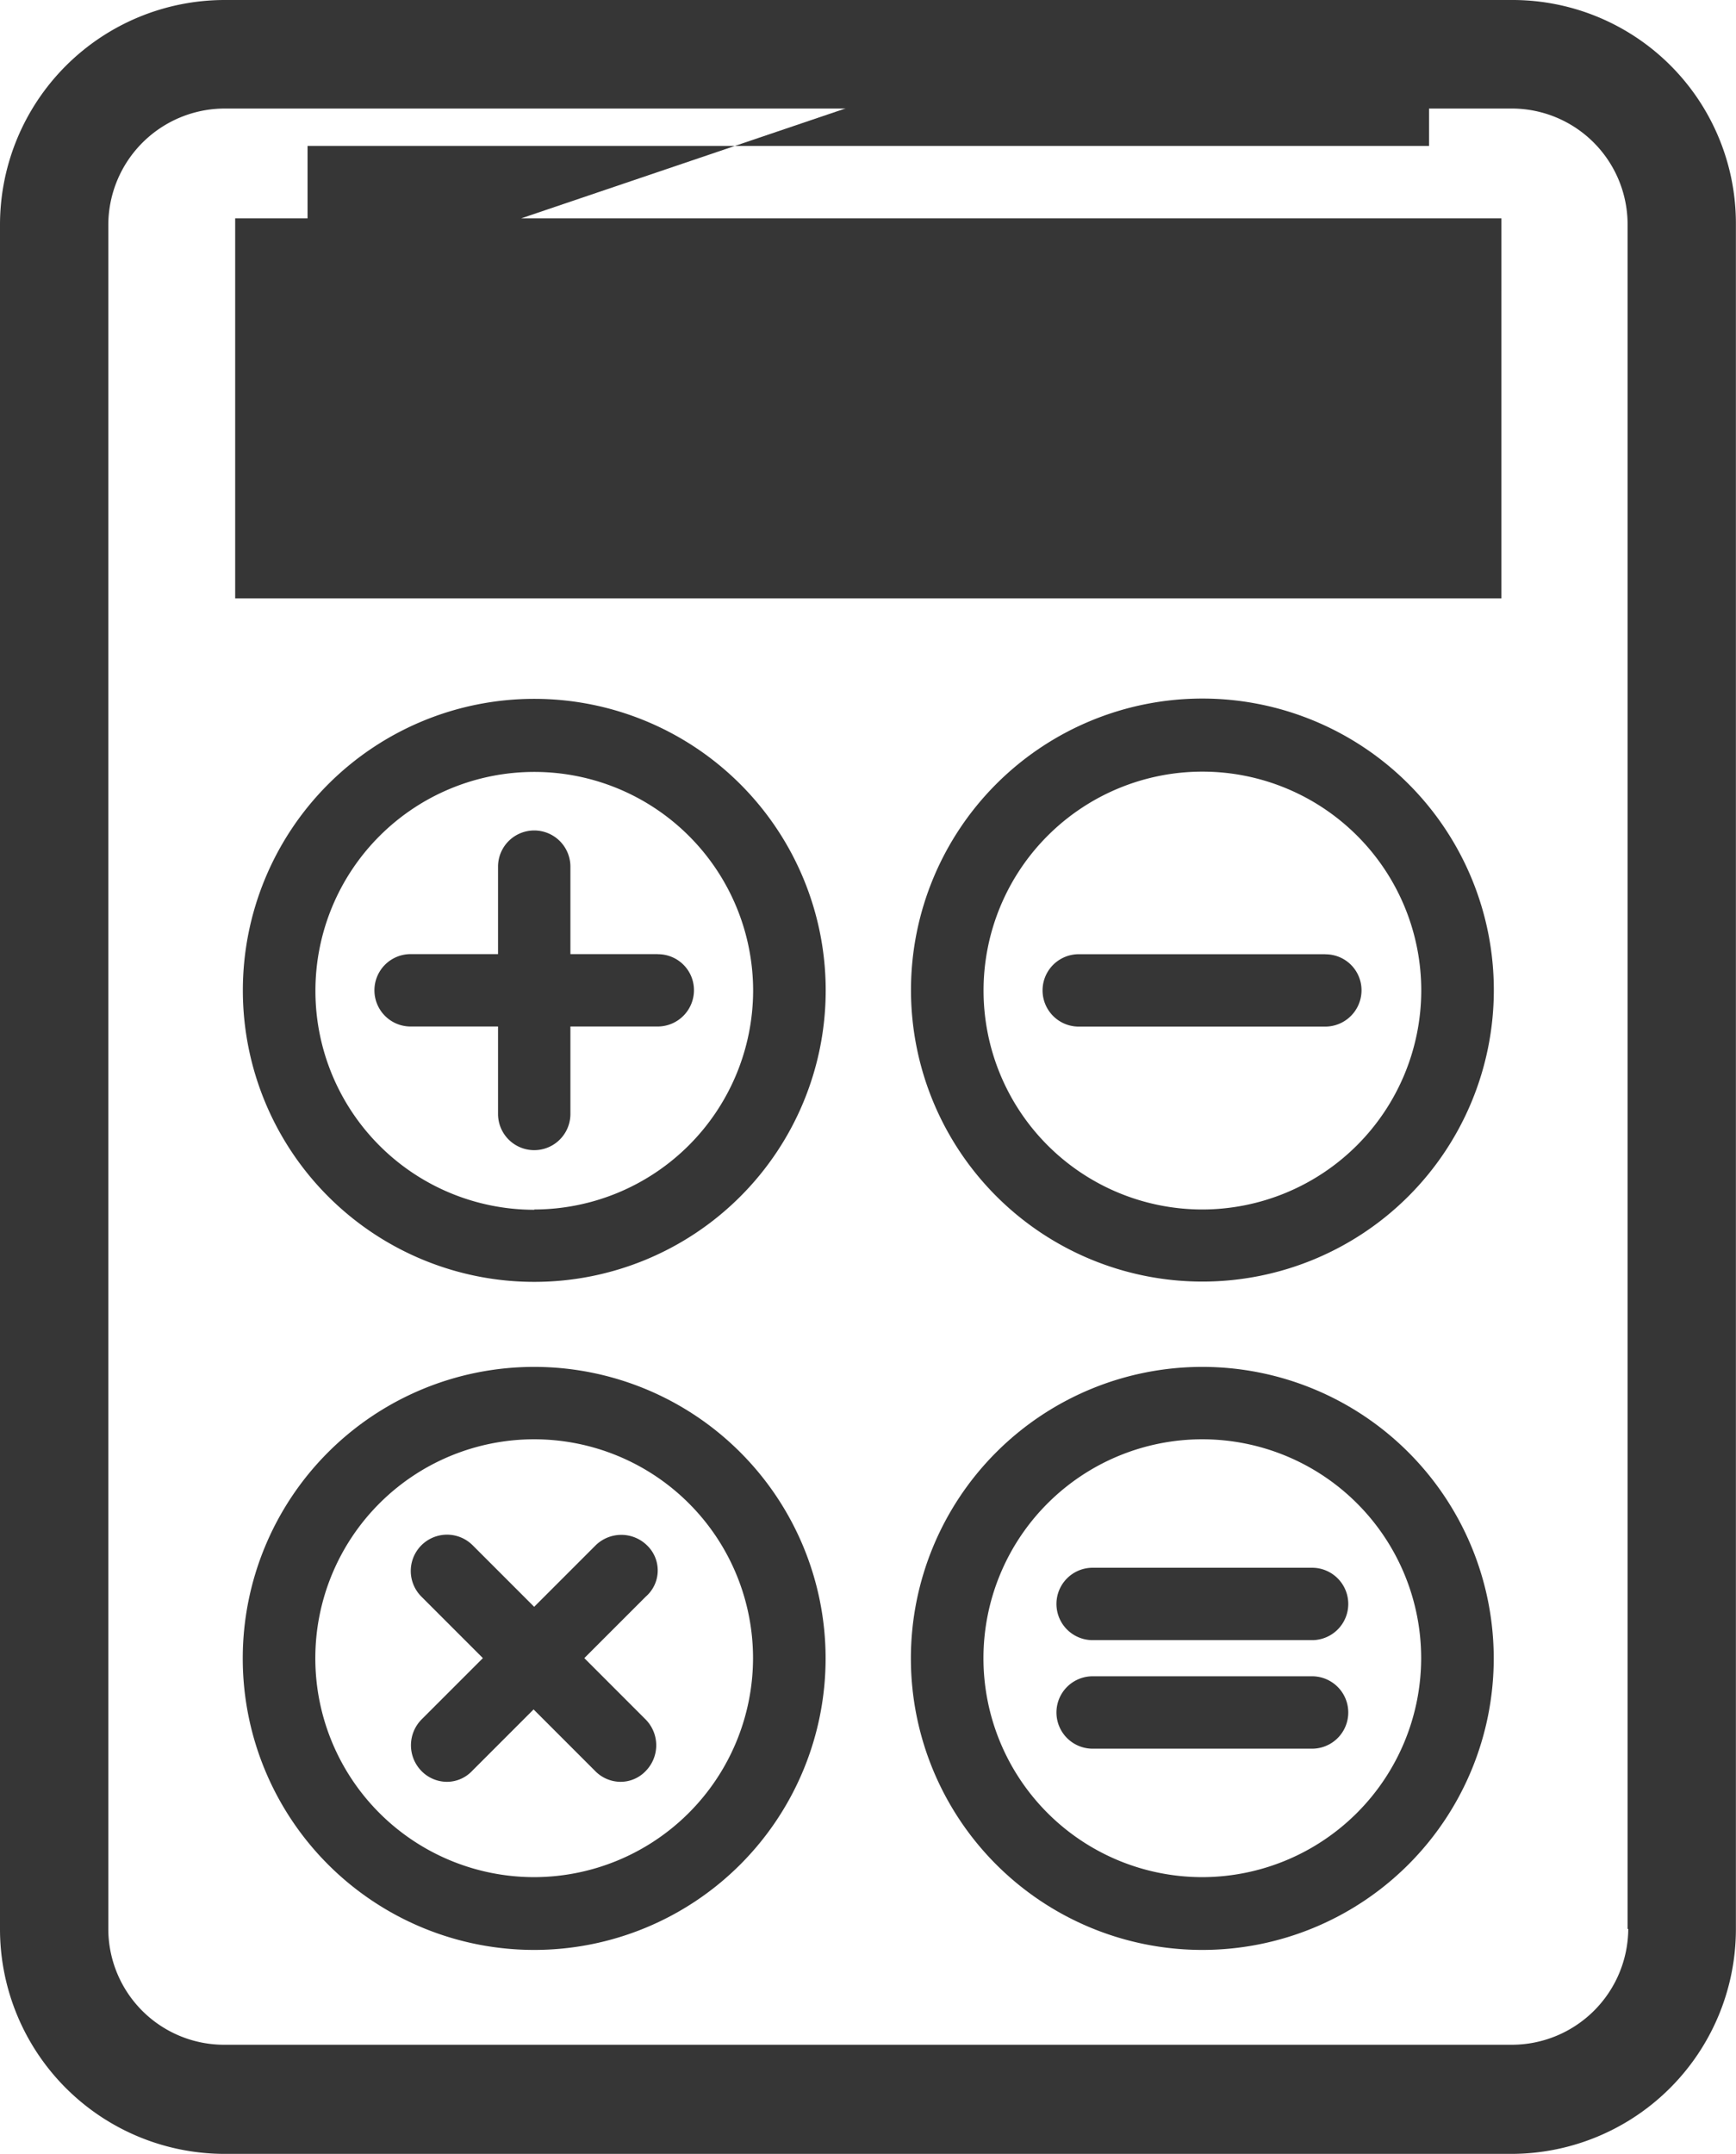
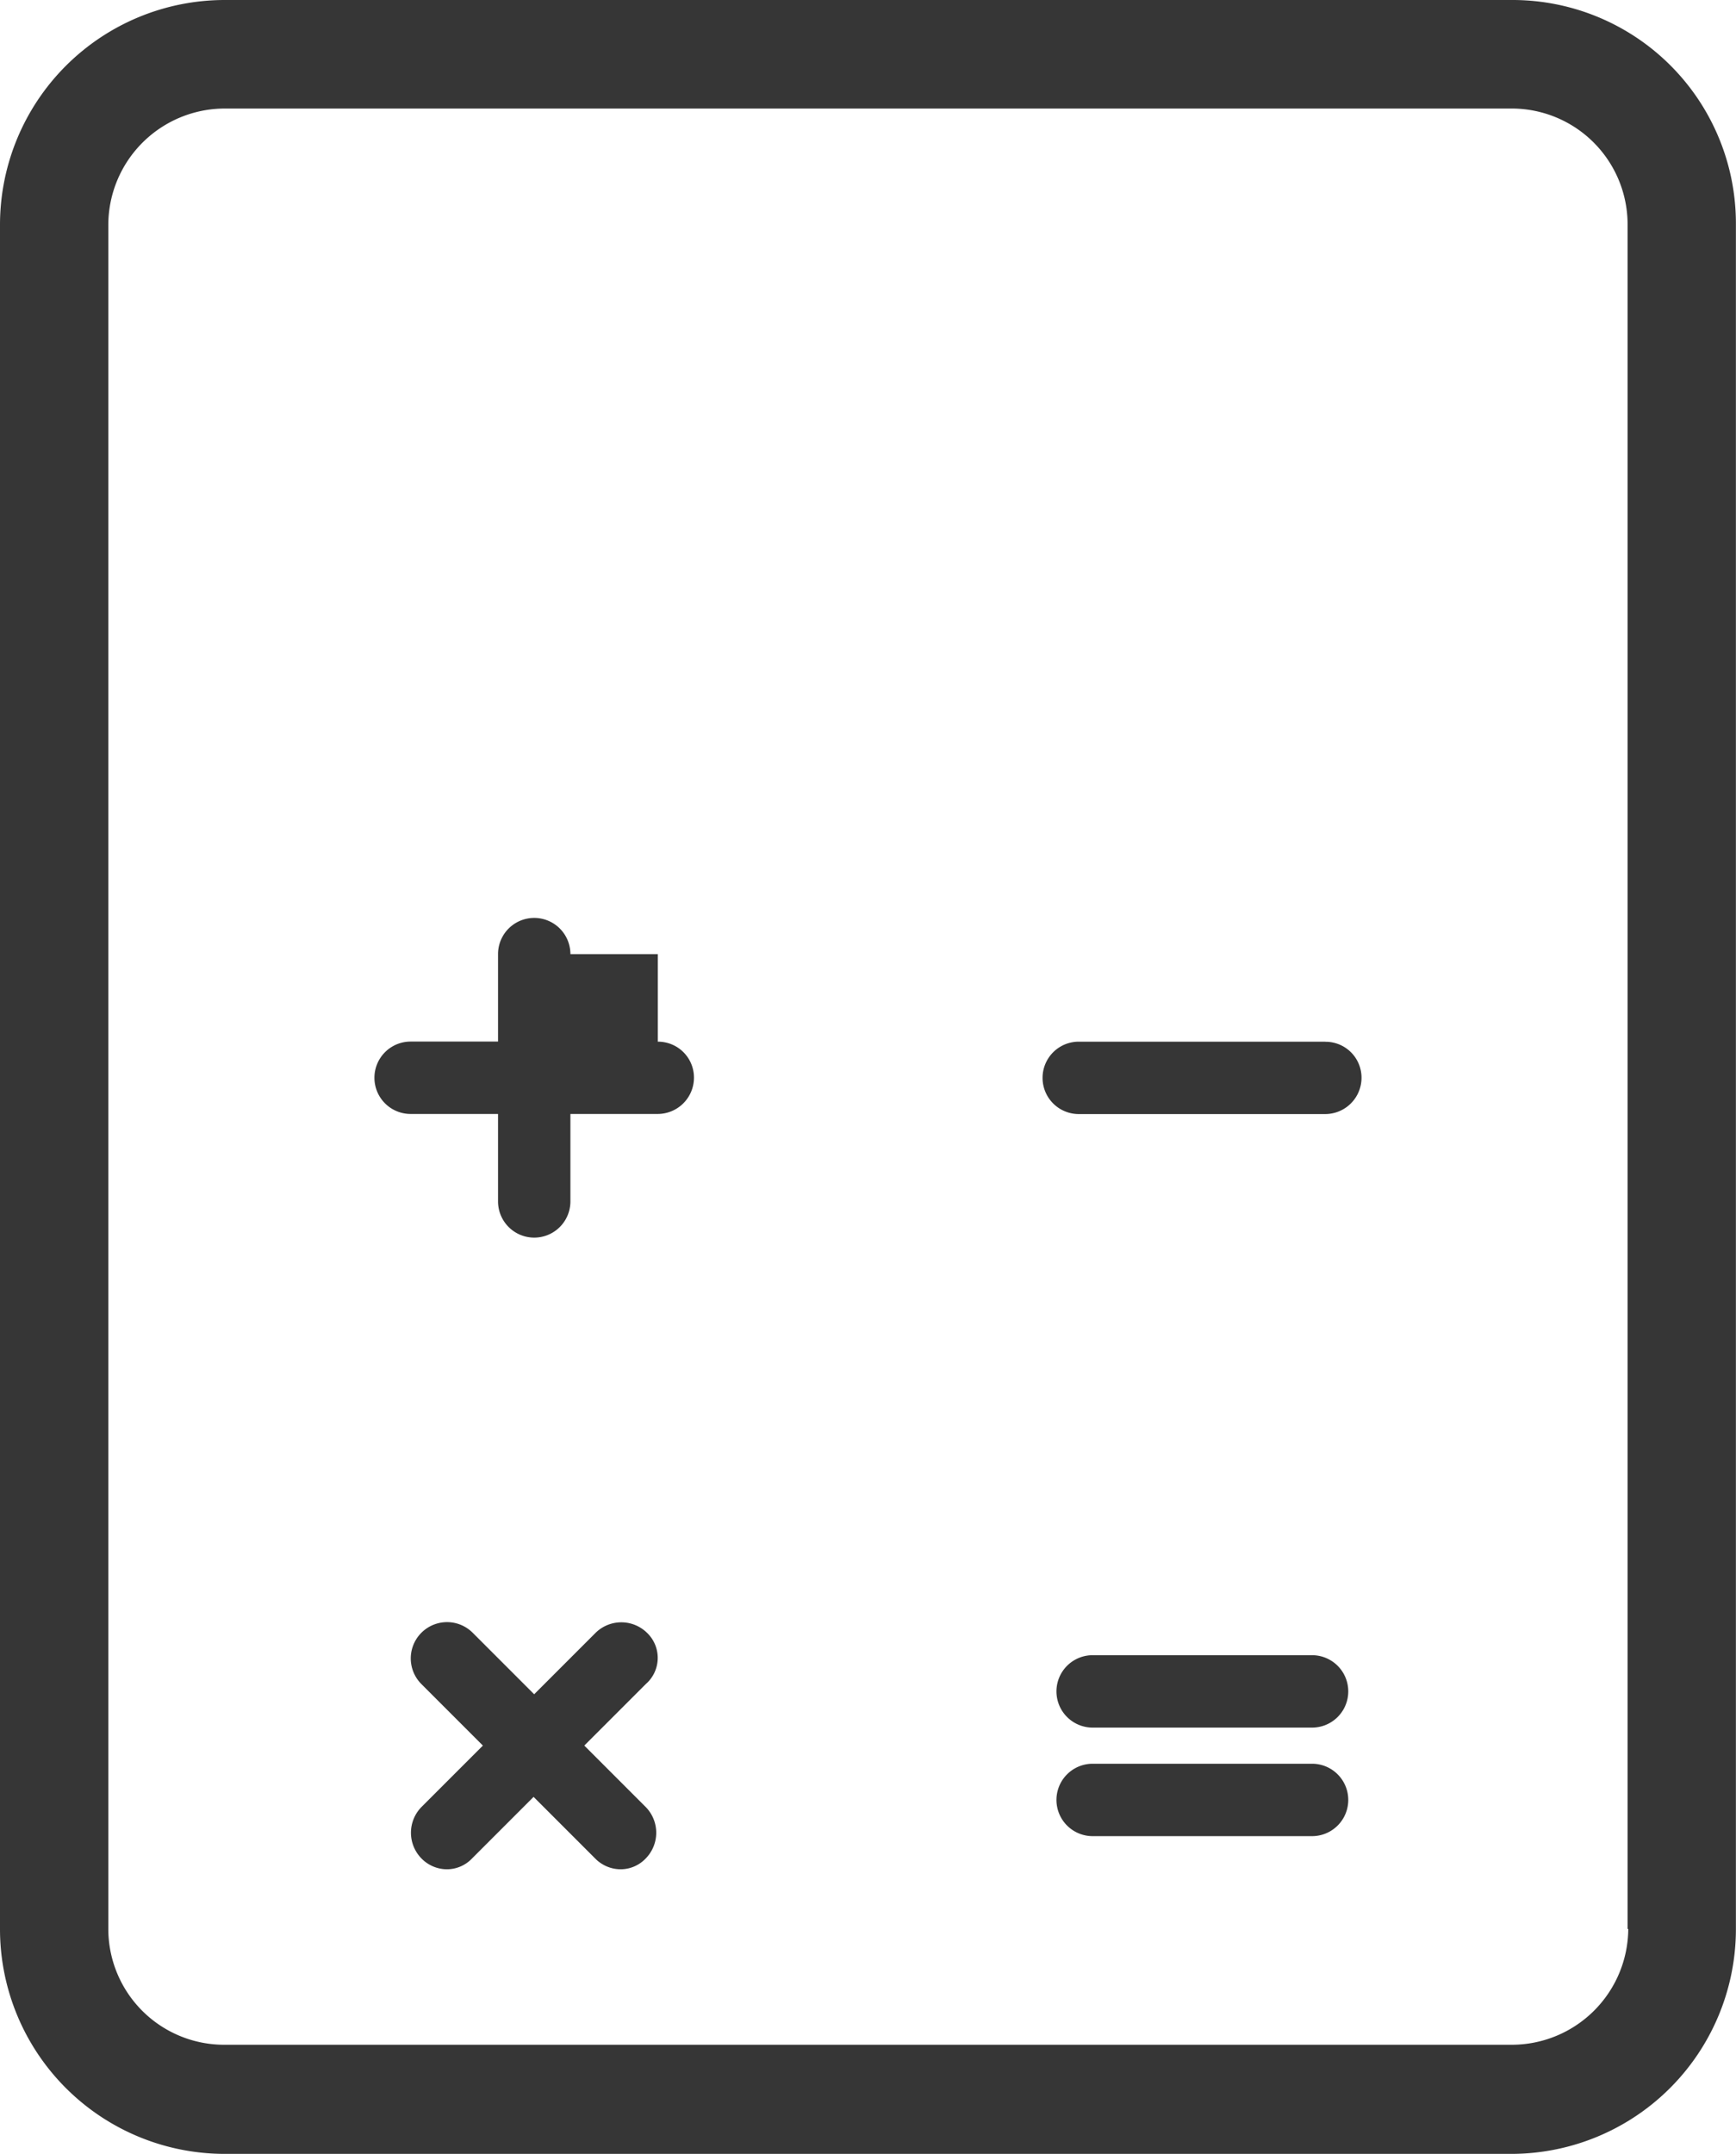
<svg xmlns="http://www.w3.org/2000/svg" data-name="Grupo 1862" width="17.871" height="22.166">
  <defs>
    <clipPath id="a">
      <path data-name="Rectángulo 1013" fill="#363636" d="M0 0h17.871v22.166H0z" />
    </clipPath>
  </defs>
  <g data-name="Grupo 1861" clip-path="url(#a)" fill="#363636">
    <path data-name="Trazado 6954" d="M15.562 0H2.315A2.314 2.314 0 0 0 0 2.309v17.548a2.314 2.314 0 0 0 2.315 2.309h13.24a2.314 2.314 0 0 0 2.315-2.309V2.309A2.3 2.3 0 0 0 15.562 0m1.2 19.851a1.2 1.2 0 0 1-1.2 1.192H2.315a1.193 1.193 0 0 1-1.2-1.192V2.309a1.2 1.2 0 0 1 1.2-1.192h13.24a1.193 1.193 0 0 1 1.2 1.192v17.542z" />
-     <path data-name="Trazado 6955" d="M2.421 6.158h13.035V2.247H2.421zm.745-3.166L14.711-.919v2.421H3.166zm2.334 4.2a3 3 0 1 0 3 3 3 3 0 0 0-3-3m0 5.258a2.253 2.253 0 1 1 2.253-2.253 2.257 2.257 0 0 1-2.253 2.25m6.878-5.258a3 3 0 1 0 3 3 3 3 0 0 0-3-3m0 5.258a2.253 2.253 0 1 1 2.253-2.253 2.257 2.257 0 0 1-2.254 2.253m-6.878 1.62a3 3 0 1 0 3 3 3 3 0 0 0-3-3m0 5.251a2.253 2.253 0 1 1 2.253-2.253 2.257 2.257 0 0 1-2.253 2.253m6.878-5.251a3 3 0 1 0 3 3 3 3 0 0 0-3-3m0 5.251a2.253 2.253 0 1 1 2.253-2.253 2.257 2.257 0 0 1-2.253 2.253" />
-     <path data-name="Trazado 6956" d="M6.772 9.819h-.9v-.9a.372.372 0 1 0-.745 0v.9h-.9a.372.372 0 0 0 0 .745h.9v.9a.372.372 0 1 0 .745 0v-.9h.9a.374.374 0 0 0 .372-.372.37.37 0 0 0-.372-.372m-.112 6.083a.378.378 0 0 0-.528 0l-.633.633-.633-.633a.373.373 0 0 0-.528.528l.633.633-.633.633a.378.378 0 0 0 0 .528.368.368 0 0 0 .261.112.357.357 0 0 0 .261-.112l.633-.633.633.633a.368.368 0 0 0 .261.112.357.357 0 0 0 .261-.112.378.378 0 0 0 0-.528l-.633-.633.633-.633a.357.357 0 0 0 .012-.528m6.983-6.083h-2.538a.372.372 0 0 0 0 .745h2.539a.374.374 0 0 0 .372-.372.37.37 0 0 0-.372-.372m-.137 7.43h-2.259a.372.372 0 1 0 0 .745h2.259a.372.372 0 1 0 0-.745m0-1.117h-2.259a.372.372 0 0 0 0 .745h2.259a.372.372 0 0 0 0-.745" />
+     <path data-name="Trazado 6956" d="M6.772 9.819h-.9a.372.372 0 1 0-.745 0v.9h-.9a.372.372 0 0 0 0 .745h.9v.9a.372.372 0 1 0 .745 0v-.9h.9a.374.374 0 0 0 .372-.372.37.37 0 0 0-.372-.372m-.112 6.083a.378.378 0 0 0-.528 0l-.633.633-.633-.633a.373.373 0 0 0-.528.528l.633.633-.633.633a.378.378 0 0 0 0 .528.368.368 0 0 0 .261.112.357.357 0 0 0 .261-.112l.633-.633.633.633a.368.368 0 0 0 .261.112.357.357 0 0 0 .261-.112.378.378 0 0 0 0-.528l-.633-.633.633-.633a.357.357 0 0 0 .012-.528m6.983-6.083h-2.538a.372.372 0 0 0 0 .745h2.539a.374.374 0 0 0 .372-.372.37.37 0 0 0-.372-.372m-.137 7.43h-2.259a.372.372 0 1 0 0 .745h2.259a.372.372 0 1 0 0-.745m0-1.117h-2.259a.372.372 0 0 0 0 .745h2.259a.372.372 0 0 0 0-.745" />
  </g>
</svg>